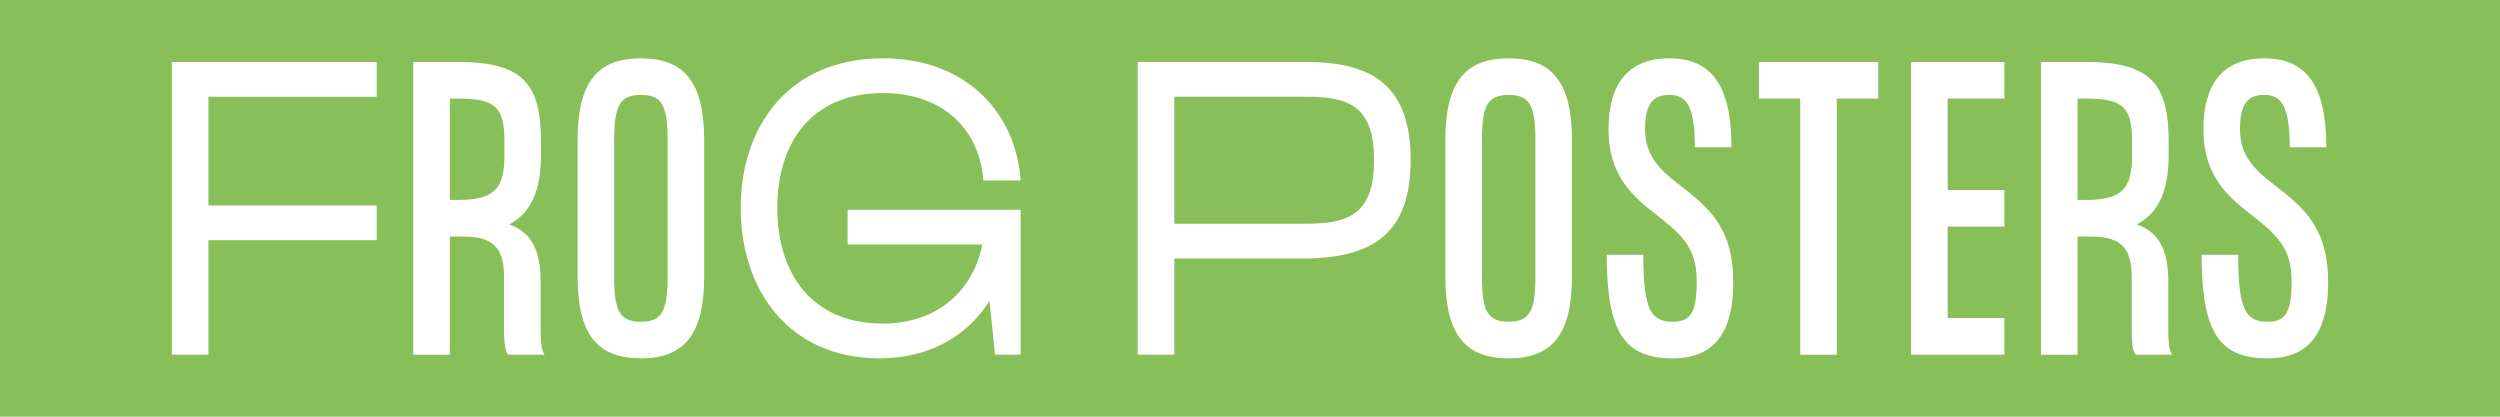
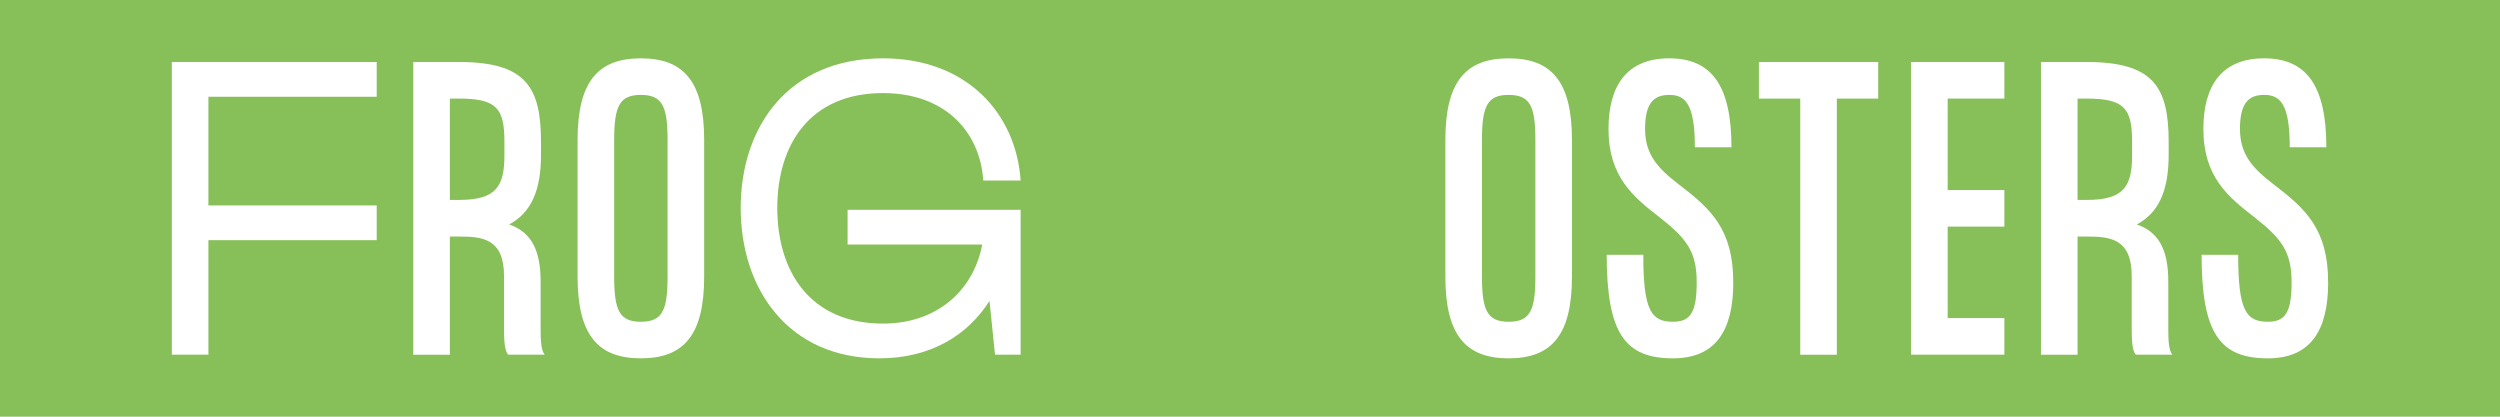
<svg xmlns="http://www.w3.org/2000/svg" id="a" viewBox="0 0 600 100">
  <rect x="0" width="600" height="100" style="fill:#87bf58; stroke-width:0px;" />
  <path d="M90.41,23.22h-40.39v26.08h40.39v8.34h-40.39v27.48h-8.78V14.88h49.17v8.34Z" style="fill:#fff; stroke-width:0px;" />
  <path d="M129.75,78.89c0,2.63.09,5.18.97,6.23h-8.78c-.88-1.05-.97-3.6-.97-6.23v-12.64c0-9.04-5.27-9.48-10.8-9.48h-2.2v28.36h-8.78V14.88h10.98c15.89,0,19.67,5.88,19.67,19.14v3.16c0,8.25-2.2,13.79-7.64,16.68,5.01,1.76,7.55,5.71,7.55,13.7v11.33ZM107.97,47.98h2.2c9.04,0,10.89-3.34,10.89-10.8v-3.16c0-7.99-1.84-10.36-10.89-10.36h-2.2v24.32Z" style="fill:#fff; stroke-width:0px;" />
  <path d="M169,33.58v32.84c0,14.14-5.01,19.58-15.19,19.58s-15.19-5.44-15.19-19.58v-32.84c0-14.14,5.01-19.58,15.19-19.58s15.19,5.44,15.19,19.58ZM160.22,33.58c0-8.17-1.32-10.8-6.41-10.8s-6.41,2.63-6.41,10.8v32.84c0,8.17,1.32,10.8,6.41,10.8s6.41-2.63,6.41-10.8v-32.84Z" style="fill:#fff; stroke-width:0px;" />
  <path d="M203.42,58.69v-8.34h41.53v34.77h-6.15l-1.32-12.91c-5.09,8.08-13.96,13.79-26.43,13.79-21.78,0-33.28-16.51-33.28-36.09s11.5-35.91,34.16-35.91c20.2,0,31.96,13.35,33.02,29.33h-8.96c-.79-11.77-9.22-20.99-24.06-20.99-17.56,0-25.38,12.38-25.38,27.57s7.81,27.75,25.38,27.75c13.17,0,21.78-8.17,23.8-18.97h-32.31Z" style="fill:#fff; stroke-width:0px;" />
-   <path d="M338.55,38.41c0,17.12-8.52,23.36-24.85,23.62h-31.87v23.09h-8.78V14.88h40.66c16.33,0,24.85,6.32,24.85,23.53ZM313.7,53.69c10.36,0,16.07-2.63,16.07-15.28s-5.71-15.19-16.07-15.19h-31.87v30.47h31.87Z" style="fill:#fff; stroke-width:0px;" />
  <path d="M377.27,33.58v32.84c0,14.14-5.01,19.58-15.19,19.58s-15.19-5.44-15.19-19.58v-32.84c0-14.14,5.01-19.58,15.19-19.58s15.19,5.44,15.19,19.58ZM368.49,33.58c0-8.17-1.32-10.8-6.41-10.8s-6.41,2.63-6.41,10.8v32.84c0,8.17,1.32,10.8,6.41,10.8s6.41-2.63,6.41-10.8v-32.84Z" style="fill:#fff; stroke-width:0px;" />
  <path d="M415.99,67.74c0,11.59-4.22,18.26-14.49,18.26-11.42,0-15.89-5.88-15.89-24.85h8.78c0,13.44,1.93,16.07,7.11,16.07,4.13,0,5.71-2.11,5.71-9.48s-2.46-10.54-8.96-15.63c-6.23-4.83-12.21-9.66-12.21-21.16,0-10.36,4.39-16.95,14.58-16.95s14.93,6.59,14.93,21.34h-8.78c0-10.54-2.37-12.56-6.15-12.56s-5.8,2.02-5.8,8.17,3.07,9.48,8.25,13.43c7.46,5.71,12.91,10.62,12.91,23.36Z" style="fill:#fff; stroke-width:0px;" />
  <path d="M450.76,23.66h-9.92v61.47h-8.78V23.66h-9.92v-8.78h28.63v8.78Z" style="fill:#fff; stroke-width:0px;" />
  <path d="M481.05,23.66h-13.61v21.95h13.61v8.78h-13.61v21.95h13.61v8.78h-22.39V14.88h22.39v8.78Z" style="fill:#fff; stroke-width:0px;" />
  <path d="M520.39,78.89c0,2.63.09,5.18.97,6.23h-8.78c-.88-1.05-.97-3.6-.97-6.23v-12.64c0-9.04-5.27-9.48-10.8-9.48h-2.2v28.36h-8.78V14.88h10.98c15.89,0,19.67,5.88,19.67,19.14v3.16c0,8.25-2.2,13.79-7.64,16.68,5.01,1.76,7.55,5.71,7.55,13.7v11.33ZM498.61,47.98h2.2c9.04,0,10.89-3.34,10.89-10.8v-3.16c0-7.99-1.84-10.36-10.89-10.36h-2.2v24.32Z" style="fill:#fff; stroke-width:0px;" />
  <path d="M558.76,67.74c0,11.59-4.22,18.26-14.49,18.26-11.42,0-15.89-5.88-15.89-24.85h8.78c0,13.44,1.93,16.07,7.11,16.07,4.13,0,5.71-2.11,5.71-9.48s-2.46-10.54-8.96-15.63c-6.23-4.83-12.21-9.66-12.21-21.16,0-10.36,4.39-16.95,14.58-16.95s14.93,6.59,14.93,21.34h-8.78c0-10.54-2.37-12.56-6.15-12.56s-5.8,2.02-5.8,8.17,3.07,9.48,8.25,13.43c7.46,5.71,12.91,10.62,12.91,23.36Z" style="fill:#fff; stroke-width:0px;" />
</svg>